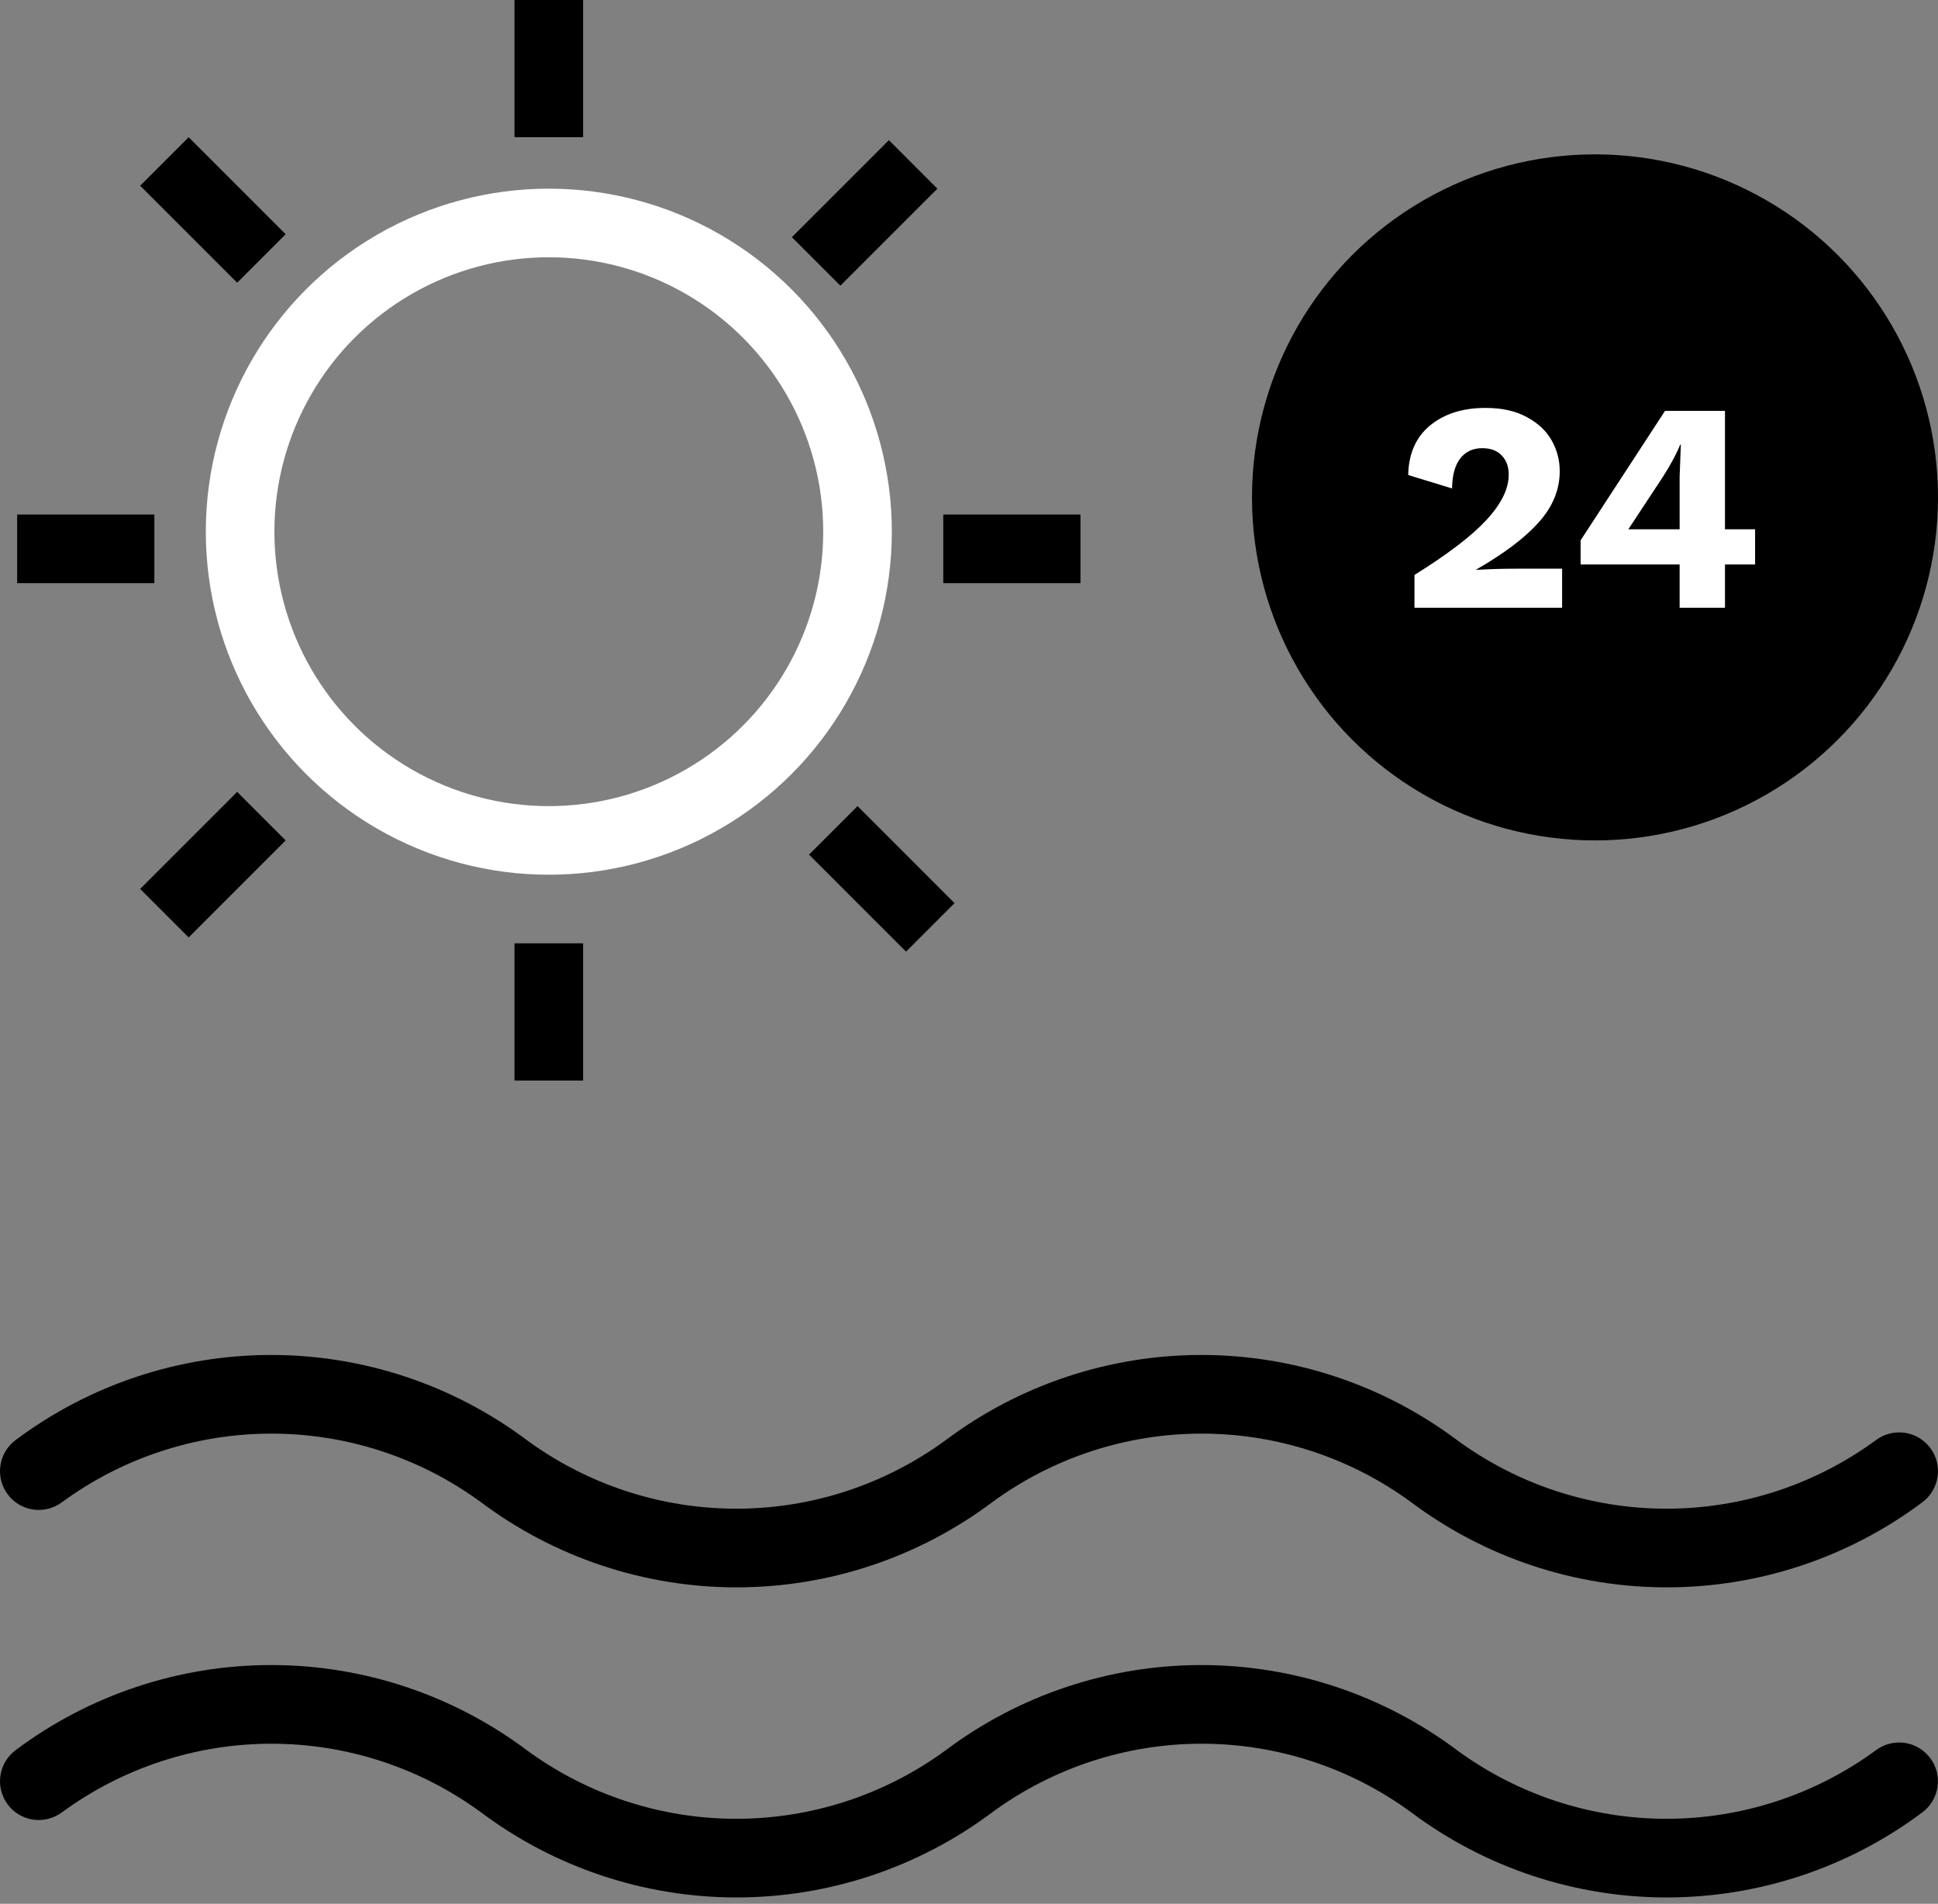
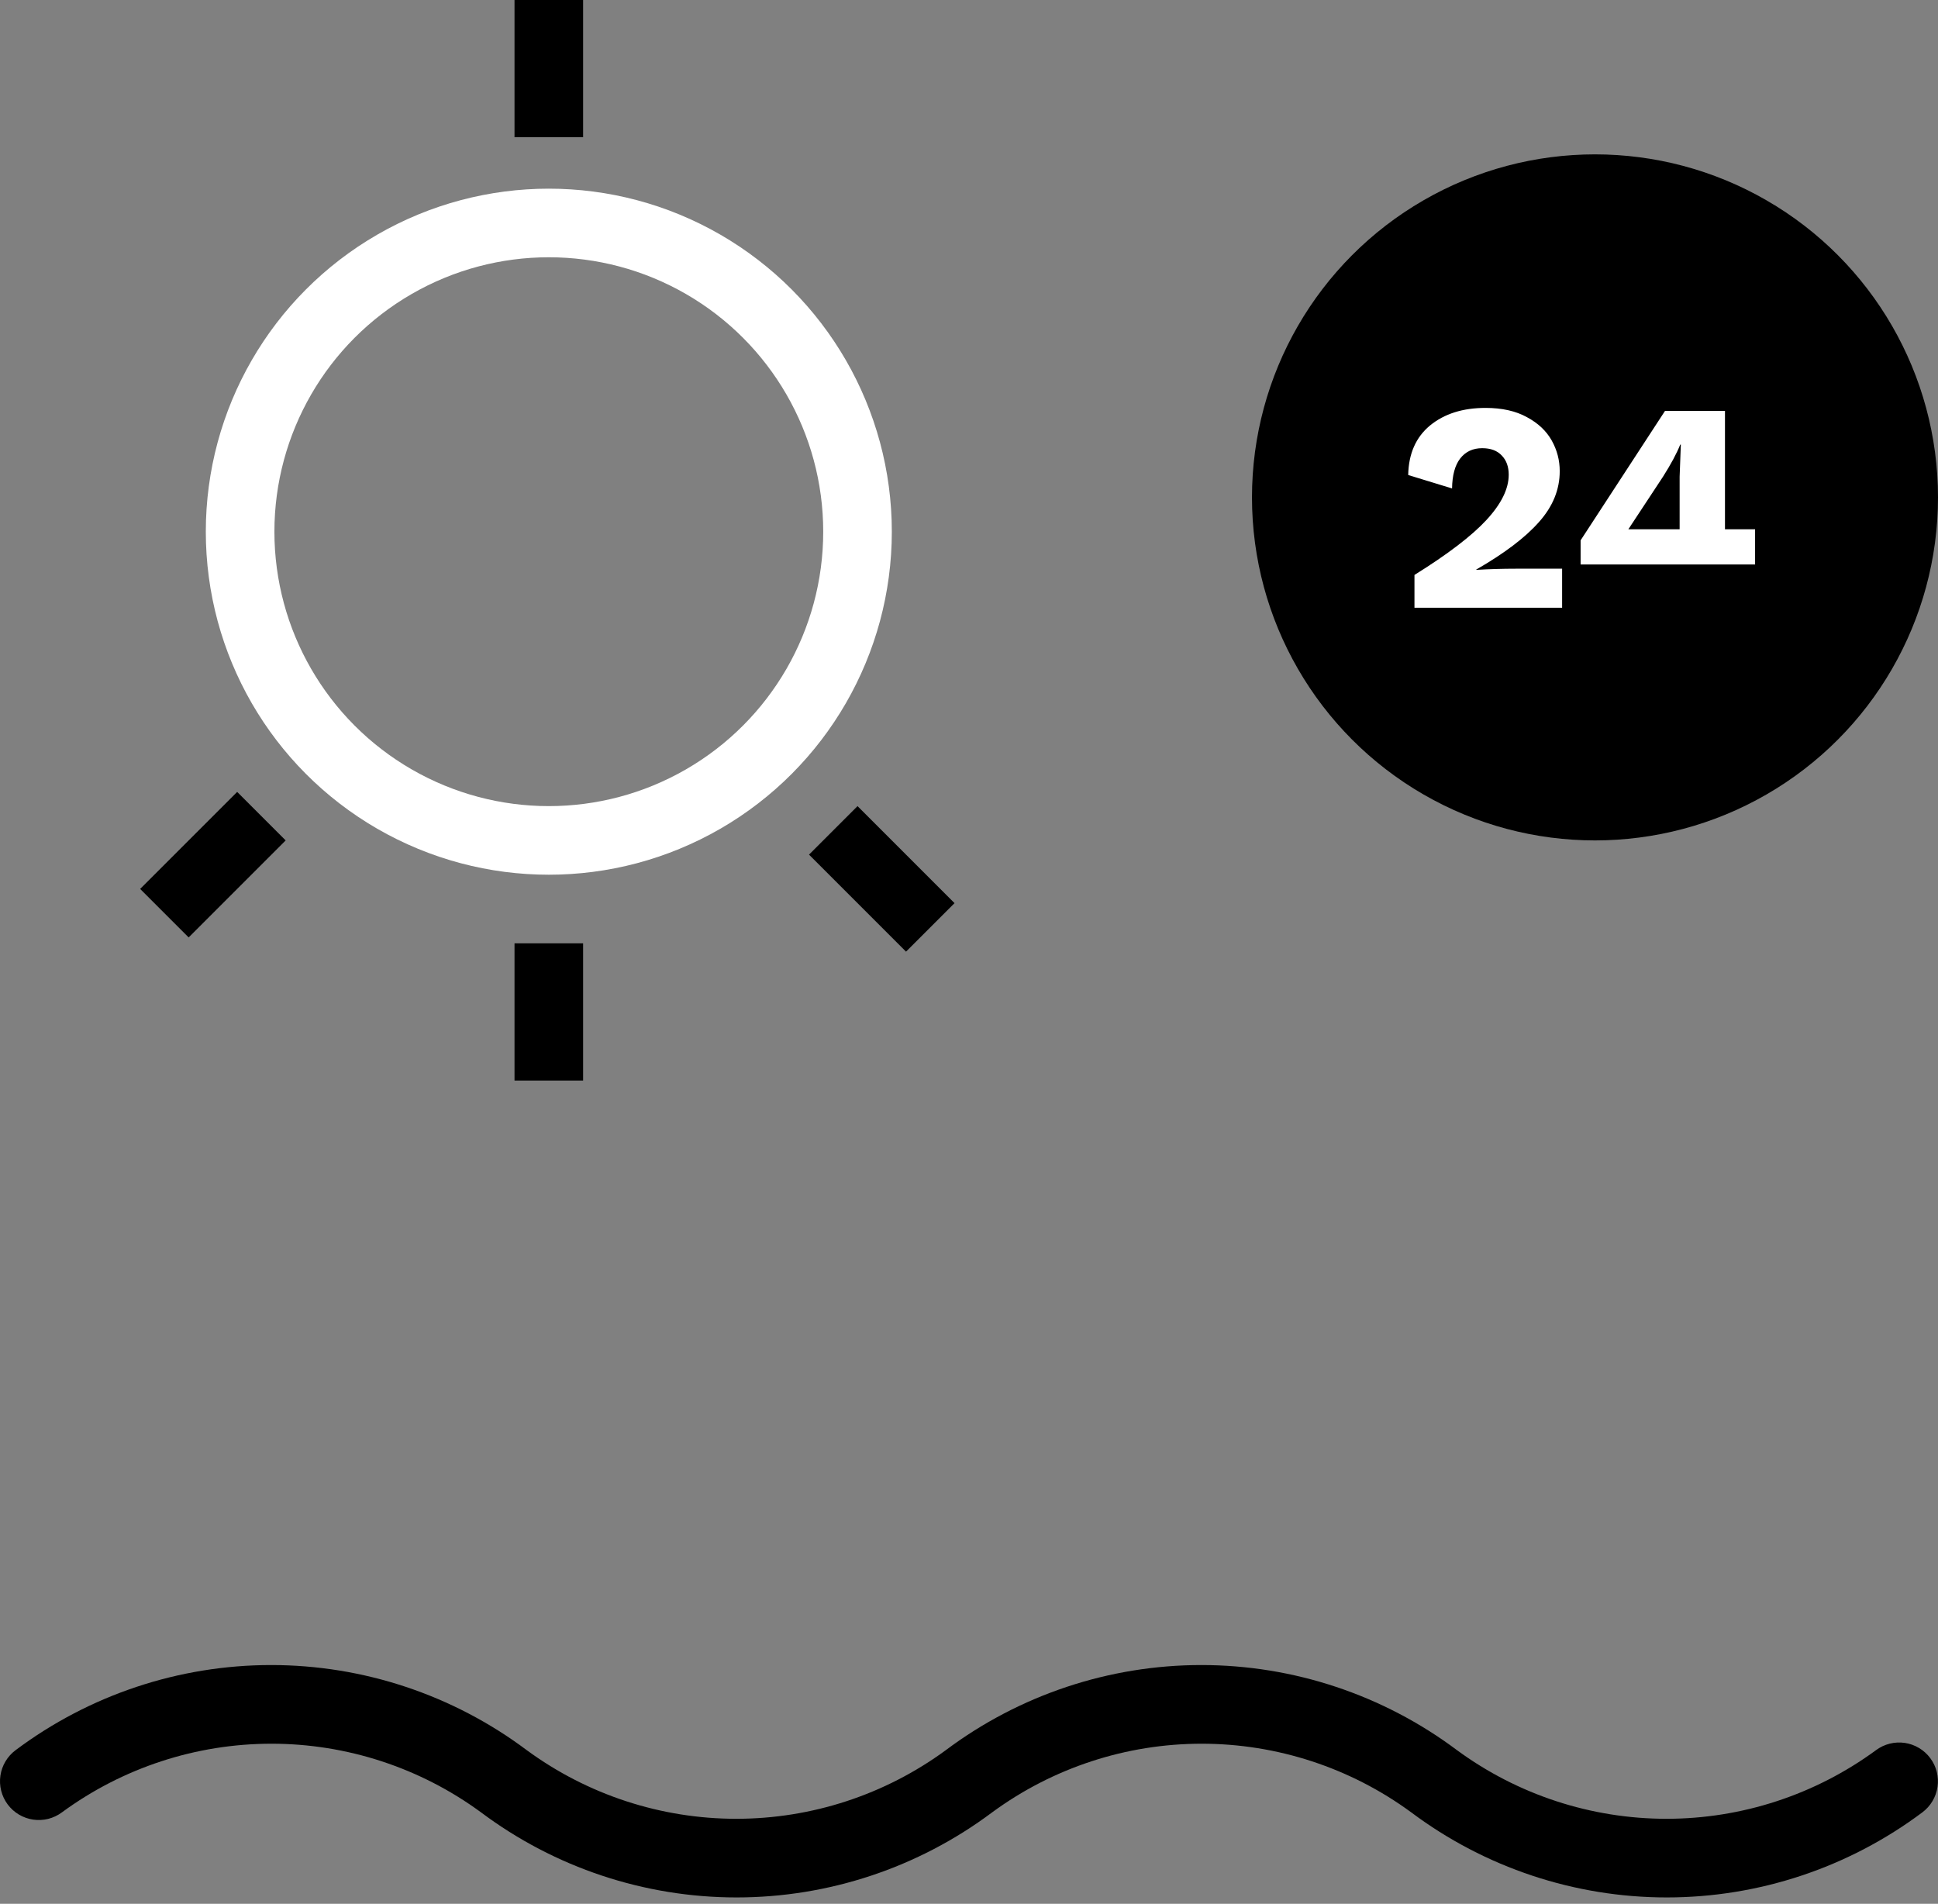
<svg xmlns="http://www.w3.org/2000/svg" width="113" height="111" viewBox="0 0 113 111" fill="none">
  <rect x="0" y="0" width="113" height="111" fill="#808080" stroke="none" />
  <path d="M112.972 104.184C113.059 103.592 112.908 102.99 112.551 102.51C112.374 102.271 112.152 102.069 111.897 101.917C111.643 101.764 111.36 101.663 111.066 101.619C110.772 101.576 110.473 101.59 110.185 101.663C109.897 101.735 109.626 101.863 109.387 102.041C105.844 104.641 101.564 106.043 97.169 106.043C92.775 106.043 88.495 104.641 84.952 102.041C80.651 98.82 75.423 97.079 70.05 97.079C64.678 97.079 59.449 98.82 55.149 102.041C51.606 104.641 47.326 106.043 42.931 106.043C38.537 106.043 34.257 104.641 30.713 102.041C26.413 98.82 21.185 97.079 15.812 97.079C10.439 97.079 5.211 98.82 0.911 102.041C0.673 102.218 0.472 102.44 0.32 102.695C0.167 102.95 0.067 103.233 0.024 103.527C-0.019 103.82 -0.004 104.12 0.069 104.408C0.141 104.696 0.27 104.966 0.447 105.205C0.625 105.443 0.847 105.644 1.102 105.796C1.357 105.948 1.64 106.048 1.933 106.091C2.227 106.134 2.527 106.119 2.815 106.047C3.102 105.974 3.373 105.845 3.611 105.668C7.154 103.068 11.434 101.666 15.829 101.666C20.224 101.666 24.504 103.068 28.047 105.668C32.347 108.888 37.575 110.629 42.948 110.629C48.321 110.629 53.549 108.888 57.85 105.668C61.392 103.068 65.673 101.666 70.067 101.666C74.462 101.666 78.742 103.068 82.285 105.668C86.585 108.888 91.814 110.629 97.186 110.629C102.559 110.629 107.787 108.888 112.088 105.668C112.567 105.31 112.885 104.777 112.972 104.184Z" fill="black" />
-   <path d="M70.05 79C64.678 79 59.449 80.741 55.149 83.961C51.606 86.561 47.326 87.963 42.931 87.963C38.537 87.963 34.257 86.561 30.713 83.961C26.413 80.741 21.185 79 15.812 79C10.439 79 5.211 80.741 0.911 83.961C0.43 84.319 0.111 84.854 0.024 85.447C-0.063 86.041 0.089 86.644 0.447 87.125C0.806 87.606 1.34 87.925 1.933 88.012C2.527 88.099 3.13 87.947 3.611 87.588C7.154 84.988 11.434 83.586 15.829 83.586C20.224 83.586 24.504 84.988 28.047 87.588C32.347 90.809 37.575 92.55 42.948 92.55C48.321 92.55 53.549 90.809 57.85 87.588C61.392 84.988 65.673 83.586 70.067 83.586C74.462 83.586 78.742 84.988 82.285 87.588C86.585 90.809 91.814 92.55 97.186 92.55C102.559 92.55 107.787 90.809 112.088 87.588C112.569 87.23 112.888 86.696 112.975 86.102C113.062 85.509 112.909 84.906 112.551 84.424C112.193 83.944 111.658 83.624 111.065 83.538C110.472 83.451 109.868 83.603 109.387 83.961C105.844 86.561 101.564 87.963 97.169 87.963C92.775 87.963 88.495 86.561 84.952 83.961C80.651 80.741 75.423 79 70.05 79Z" fill="black" />
  <circle cx="93" cy="29" r="20" fill="black" />
-   <path d="M82.474 33.522C84.411 32.316 85.808 31.249 86.666 30.322C87.535 29.383 87.97 28.502 87.97 27.678C87.97 27.215 87.837 26.843 87.57 26.565C87.303 26.275 86.921 26.131 86.422 26.131C85.877 26.131 85.448 26.333 85.135 26.739C84.834 27.133 84.677 27.713 84.666 28.478L82.109 27.696C82.132 26.455 82.556 25.493 83.379 24.809C84.214 24.125 85.292 23.783 86.614 23.783C87.576 23.783 88.382 23.962 89.031 24.322C89.68 24.67 90.161 25.122 90.474 25.678C90.787 26.235 90.944 26.832 90.944 27.47C90.944 28.548 90.538 29.539 89.727 30.444C88.927 31.348 87.709 32.27 86.074 33.209V33.226C86.84 33.18 87.611 33.157 88.388 33.157H91.083V35.435H82.474V33.522ZM102.335 32.913H100.579V35.435H97.935V32.913H92.161V31.504L97.083 23.957H100.579V30.861H102.335V32.913ZM94.944 30.861H97.935V27.8L98.005 25.922H97.97C97.761 26.444 97.425 27.07 96.961 27.8L94.944 30.861Z" fill="white" />
+   <path d="M82.474 33.522C84.411 32.316 85.808 31.249 86.666 30.322C87.535 29.383 87.97 28.502 87.97 27.678C87.97 27.215 87.837 26.843 87.57 26.565C87.303 26.275 86.921 26.131 86.422 26.131C85.877 26.131 85.448 26.333 85.135 26.739C84.834 27.133 84.677 27.713 84.666 28.478L82.109 27.696C82.132 26.455 82.556 25.493 83.379 24.809C84.214 24.125 85.292 23.783 86.614 23.783C87.576 23.783 88.382 23.962 89.031 24.322C89.68 24.67 90.161 25.122 90.474 25.678C90.787 26.235 90.944 26.832 90.944 27.47C90.944 28.548 90.538 29.539 89.727 30.444C88.927 31.348 87.709 32.27 86.074 33.209V33.226C86.84 33.18 87.611 33.157 88.388 33.157H91.083V35.435H82.474V33.522ZM102.335 32.913H100.579V35.435V32.913H92.161V31.504L97.083 23.957H100.579V30.861H102.335V32.913ZM94.944 30.861H97.935V27.8L98.005 25.922H97.97C97.761 26.444 97.425 27.07 96.961 27.8L94.944 30.861Z" fill="white" />
  <circle cx="32" cy="31" r="18" stroke="white" stroke-width="4" />
  <line x1="32" y1="8" x2="32" y2="8.74224e-08" stroke="black" stroke-width="4" />
-   <line x1="47.586" y1="15.242" x2="53.243" y2="9.586" stroke="black" stroke-width="4" />
-   <line x1="15.242" y1="15.071" x2="9.586" y2="9.414" stroke="black" stroke-width="4" />
  <line x1="54.242" y1="54.071" x2="48.586" y2="48.414" stroke="black" stroke-width="4" />
  <line x1="9.586" y1="53.242" x2="15.243" y2="47.586" stroke="black" stroke-width="4" />
  <line x1="32" y1="55" x2="32" y2="63" stroke="black" stroke-width="4" />
-   <line x1="1" y1="32" x2="9" y2="32" stroke="black" stroke-width="4" />
-   <line x1="55" y1="32" x2="63" y2="32" stroke="black" stroke-width="4" />
</svg>